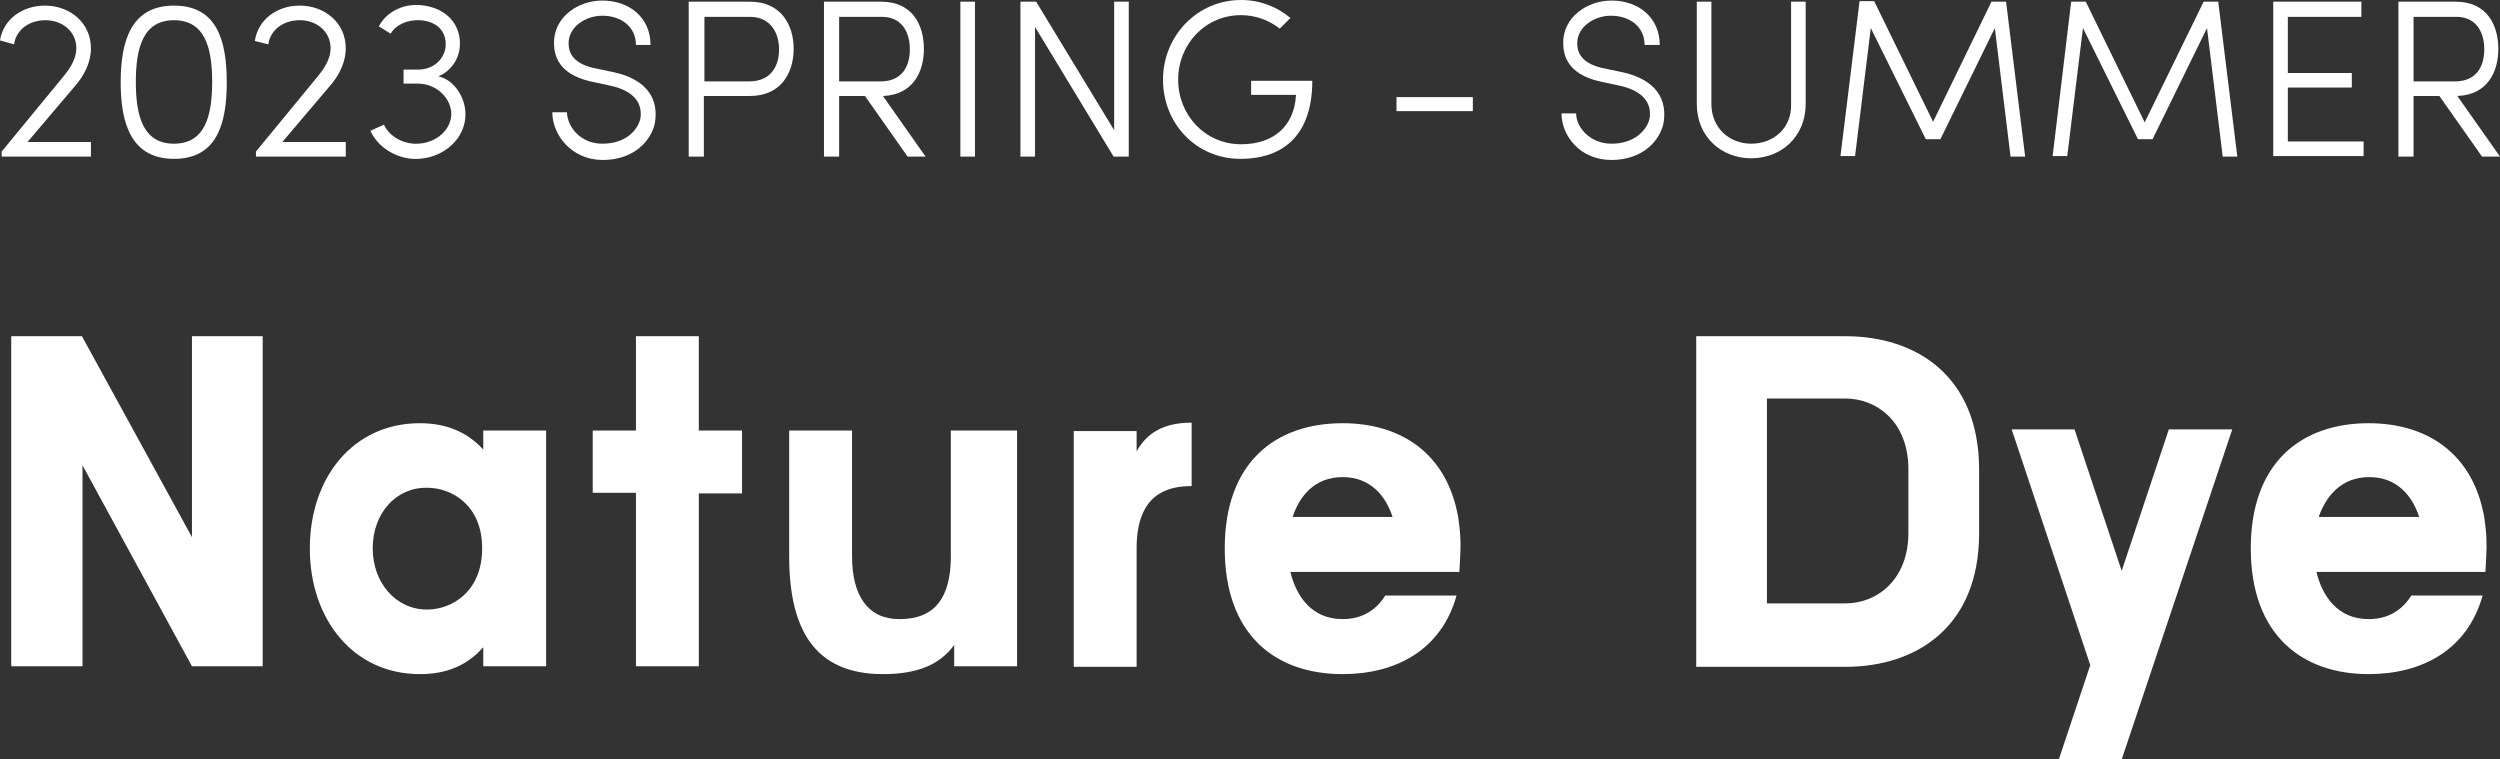
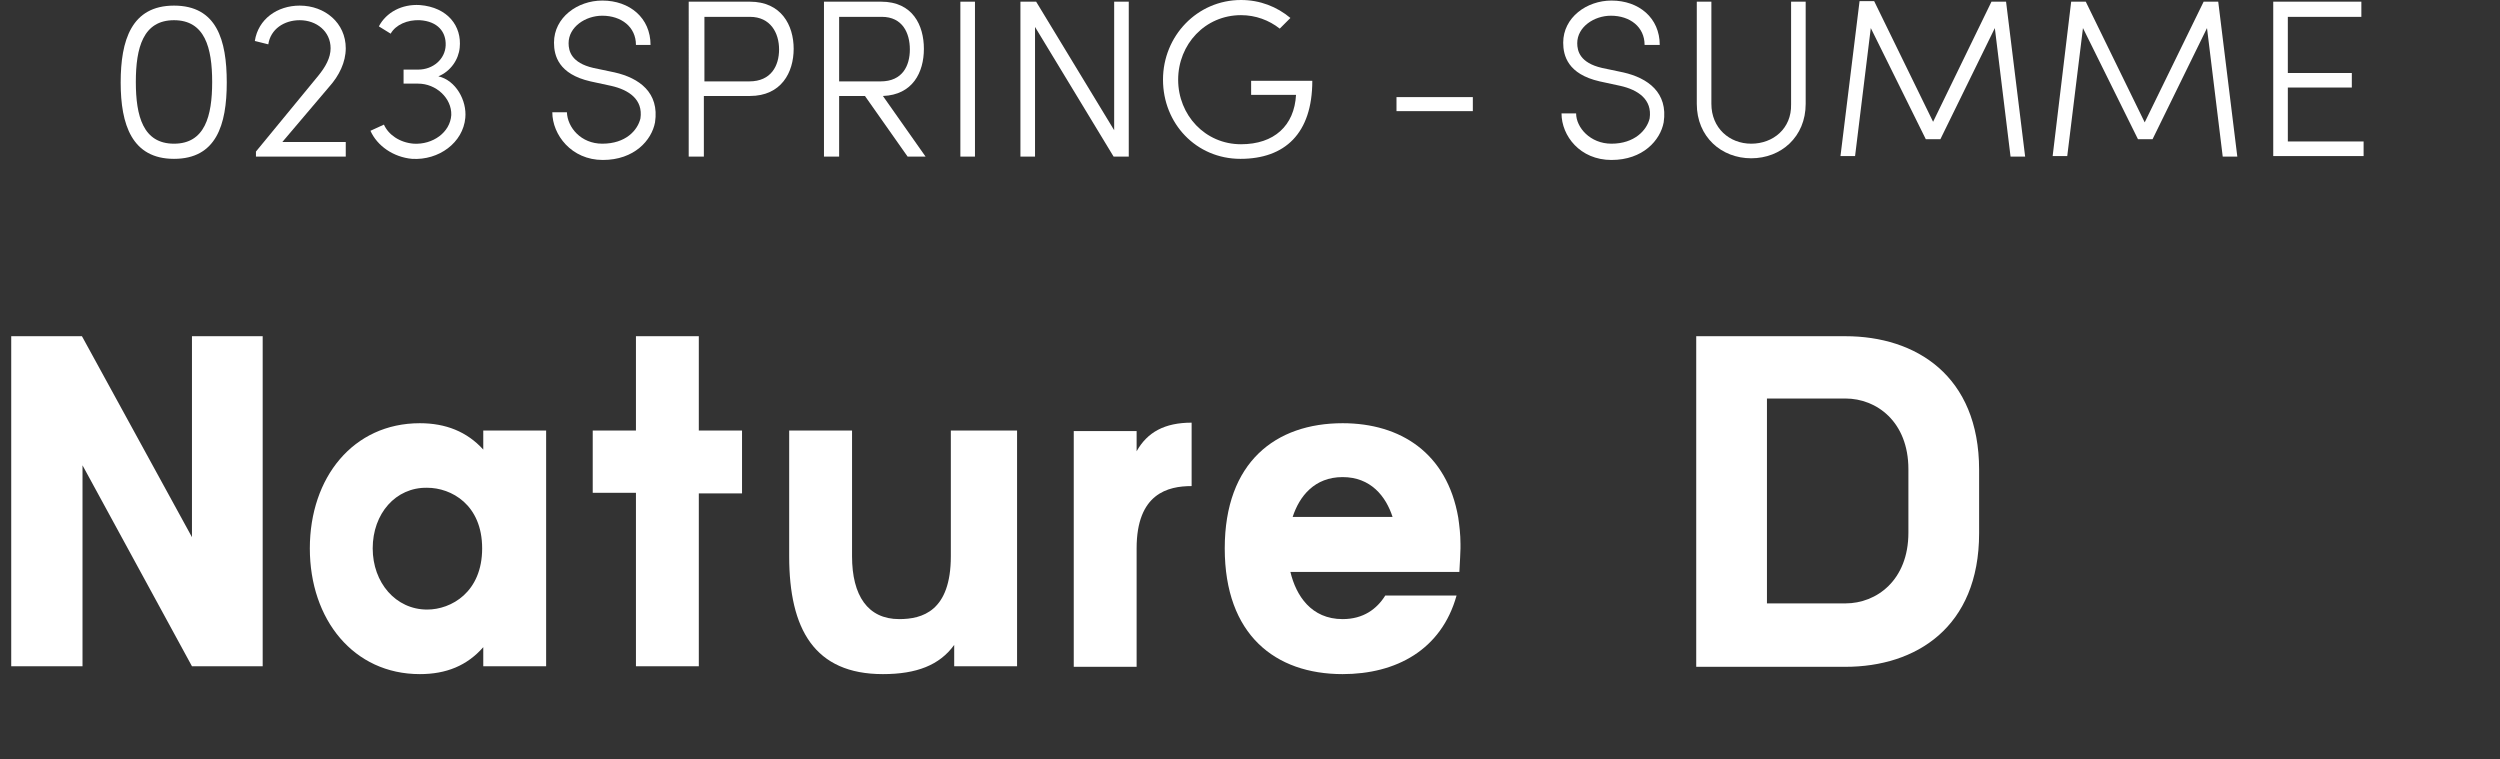
<svg xmlns="http://www.w3.org/2000/svg" version="1.1" id="b" x="0px" y="0px" viewBox="0 0 445.4 135.3" style="enable-background:new 0 0 445.4 135.3;" xml:space="preserve">
  <rect x="0" y="0" width="445.4" height="135.3" fill="#333333" stroke="none" />
  <style type="text/css">
	.st0{fill:#FFFFFF;}
</style>
-   <path class="st0" d="M11.4,13.5c1.3-1.6,2.2-3.2,2.2-4.9c0-3-2.5-5-5.5-5c-2.8,0-5.2,1.6-5.6,4.3L0,7.2C0.6,3.4,4,1,8,1  c4.5,0,8.2,3.1,8.2,7.6c0,2.5-1.2,4.9-2.9,6.8l-8.4,9.9h11.3v2.6H0.3V27L11.4,13.5z" />
  <path class="st0" d="M31,1c7.6,0,9.4,6.1,9.4,13.7S38.5,28.3,31,28.3s-9.5-6.1-9.5-13.6S23.4,1,31,1z M31,25.6c5.5,0,6.8-4.9,6.8-11  s-1.3-11-6.8-11s-6.8,4.9-6.8,11S25.5,25.6,31,25.6z" />
  <path class="st0" d="M56.7,13.5c1.3-1.6,2.2-3.2,2.2-4.9c0-3-2.5-5-5.5-5c-2.8,0-5.2,1.6-5.6,4.3l-2.4-0.6c0.6-3.9,4-6.3,8-6.3  c4.5,0,8.2,3.1,8.2,7.6c0,2.5-1.2,4.9-2.9,6.8l-8.4,9.9h11.3v2.6H45.6V27L56.7,13.5z" />
  <path class="st0" d="M74.8,0.9c5,0.4,7.5,3.8,7.1,7.6c-0.2,2.1-1.6,4.2-3.8,5.1c3.1,0.7,5.1,4.3,4.8,7.4c-0.4,4.4-4.7,7.6-9.5,7.3  C70.1,28,67.2,26,66,23.3l2.4-1.1c0.8,1.8,2.8,3.2,5.3,3.4h0c3.4,0.2,6.5-2,6.7-5.1c0.1-3-2.7-5.6-5.9-5.6h-2.6v-2.5h2.6  c2.7,0,4.8-1.9,4.9-4.3s-1.4-4.3-4.6-4.5c-2.2-0.1-4.3,0.8-5.2,2.4l-2.1-1.3C68.8,2.2,71.6,0.7,74.8,0.9L74.8,0.9z" />
  <path class="st0" d="M107.3,25.6c4.2,0,6.3-2.4,6.8-4.5c0.5-3.4-2.1-5.1-5.2-5.8l-3.7-0.8c-5.7-1.3-6.5-4.6-6.5-6.9  c0-4.5,4.2-7.5,8.6-7.5c4.9,0,8.6,3.1,8.6,7.9h-2.6c0-3.2-2.6-5.2-6-5.2c-3,0-6,2-6,4.9c0,1.4,0.5,3.5,4.4,4.4l3.8,0.8  c4.4,1,8,3.6,7.2,8.9c-0.6,3.2-3.7,6.7-9.3,6.7S98.4,24,98.4,20h2.6C101.1,22.7,103.5,25.6,107.3,25.6L107.3,25.6z" />
  <path class="st0" d="M133.6,0.3c5.6,0,7.8,4.2,7.8,8.4s-2.2,8.4-7.8,8.4h-8.2v10.8h-2.7V0.3H133.6L133.6,0.3z M125.5,3v11.5h8  c3.9,0,5.3-2.8,5.3-5.7S137.3,3,133.6,3H125.5z" />
  <path class="st0" d="M164.9,27.9h-3.2l-7.6-10.8h-4.6v10.8h-2.7V0.3H157c5.6,0,7.6,4.2,7.6,8.4s-2,8.2-7.3,8.4L164.9,27.9  L164.9,27.9z M149.5,3v11.5h7.4c3.9,0,5.2-2.8,5.2-5.7s-1.3-5.8-5-5.8C157.1,3,149.5,3,149.5,3z" />
  <path class="st0" d="M173.7,27.9h-2.6V0.3h2.6V27.9z" />
  <path class="st0" d="M198.4,27.9l-14-23.1v23.1h-2.6V0.3h2.8l13.9,22.9V0.3h2.6v27.6H198.4L198.4,27.9z" />
  <path class="st0" d="M233.8,14.4c0,9.4-4.9,13.9-12.8,13.9s-13.8-6.3-13.8-14.1S213.3,0,221.1,0c3.4,0,6.4,1.2,8.8,3.2L228,5.1  c-1.9-1.5-4.3-2.4-6.9-2.4c-6.4,0-11.2,5.2-11.2,11.5s4.8,11.5,11.2,11.5c5.9,0,9.5-3.3,9.8-8.8h-8v-2.5L233.8,14.4L233.8,14.4z" />
  <path class="st0" d="M262.4,17.3v2.5h-13.6v-2.5H262.4z" />
  <path class="st0" d="M287.1,25.6c4.1,0,6.3-2.4,6.8-4.5c0.5-3.4-2.1-5.1-5.2-5.8l-3.7-0.8c-5.7-1.3-6.5-4.6-6.5-6.9  c0-4.5,4.2-7.5,8.6-7.5c4.9,0,8.6,3.1,8.6,7.9H293c0-3.2-2.6-5.2-6-5.2c-3,0-6,2-6,4.9c0,1.4,0.5,3.5,4.4,4.4l3.8,0.8  c4.4,1,8,3.6,7.2,8.9c-0.6,3.2-3.7,6.7-9.3,6.7s-8.9-4.3-8.9-8.3h2.6C280.8,22.7,283.3,25.6,287.1,25.6L287.1,25.6z" />
  <path class="st0" d="M319.1,18.6V0.3h2.6v18.2c0,5.9-4.4,9.7-9.7,9.7s-9.7-3.8-9.7-9.7V0.3h2.6v18.2c0,4.3,3.2,7.1,7.1,7.1  S319.2,22.9,319.1,18.6L319.1,18.6z" />
  <path class="st0" d="M354.8,0.3h2.6l3.4,27.6h-2.6L355.4,5l-9.7,19.8h-2.6L333.3,5l-2.8,22.8h-2.6l3.4-27.6h2.6l10.5,21.5L354.8,0.3  z" />
  <path class="st0" d="M392.6,0.3h2.6l3.4,27.6H396L393.2,5l-9.7,19.8h-2.6L371.1,5l-2.8,22.8h-2.6L369,0.3h2.6l10.5,21.5L392.6,0.3z" />
  <path class="st0" d="M420.7,0.3V3h-13.1V13H419v2.6h-11.4v9.6h13.5v2.6H405V0.3H420.7z" />
-   <path class="st0" d="M445.4,27.9h-3.2l-7.6-10.8H430v10.8h-2.7V0.3h10.2c5.6,0,7.6,4.2,7.6,8.4s-2,8.2-7.3,8.4L445.4,27.9z M430,3  v11.5h7.4c3.9,0,5.2-2.8,5.2-5.7s-1.3-5.8-5-5.8L430,3L430,3z" />
  <path class="st0" d="M46.8,118.7H34.2L14.7,82.9v35.8H2V59.9h12.6l19.6,35.8V59.9h12.6L46.8,118.7L46.8,118.7z" />
  <path class="st0" d="M55.2,97.7c0-12.6,7.7-22.3,19.6-22.3c4.6,0,8.4,1.5,11.3,4.7v-3.4h11.2v42H86.1v-3.4  c-2.9,3.3-6.6,4.8-11.3,4.8C63,120.1,55.2,110.4,55.2,97.7z M66.4,97.7c0,6.1,4.1,10.9,9.7,10.9c4.3,0,9.8-3.1,9.8-10.9  s-5.5-10.8-9.8-10.8C70.5,86.8,66.4,91.5,66.4,97.7z" />
  <path class="st0" d="M132.2,76.7v11.2h-7.7v30.8h-11.2V87.8h-7.7V76.7h7.7V59.9h11.2v16.8H132.2z" />
  <path class="st0" d="M181.2,76.7v42H170v-3.8c-2.6,3.6-6.7,5.2-12.7,5.2c-12.2,0-16.7-8-16.7-21V76.7h11.2v22.4  c0,7,2.8,11.2,8.4,11.2c4.1,0,9.2-1.4,9.2-11.2V76.7H181.2z" />
  <path class="st0" d="M202.5,80.4c1.9-3.4,5-5.1,9.8-5.1v11.3c-4.2,0-9.8,1.3-9.8,11.1v21.1h-11.2v-42h11.2V80.4L202.5,80.4z" />
  <path class="st0" d="M218.2,97.7c0-15.4,9.1-22.3,21-22.3c10.3,0,18.6,5.3,20.6,16.8c0.2,1.4,0.4,3,0.4,4.7v0.8c0,0-0.1,2.9-0.2,4.2  h-30.1c1,4.2,3.7,8.4,9.3,8.4c3.7,0,6.1-1.8,7.6-4.2h12.7c-2.7,9.7-10.8,14-20.3,14C227.2,120.1,218.2,113.1,218.2,97.7L218.2,97.7z   M230.3,92.1h17.8c-1.2-3.7-3.9-7.1-8.9-7.1S231.5,88.4,230.3,92.1L230.3,92.1z" />
  <path class="st0" d="M328.8,59.9c12.5,0,23.8,7,23.8,23.8v11.3c0,16.8-11.3,23.8-23.8,23.8h-26.6V59.9  C302.2,59.9,328.8,59.9,328.8,59.9z M340,83.6c0-8.5-5.7-12.6-11.2-12.6h-14v36.5h14c5.5,0,11.2-4.1,11.2-12.6V83.6z" />
-   <path class="st0" d="M397.7,76.5L378,135.3h-11.2l5.6-16.8l-14-42h11.2l8.4,25.2l8.4-25.2C386.4,76.5,397.7,76.5,397.7,76.5z" />
-   <path class="st0" d="M401,97.7c0-15.4,9.1-22.3,21-22.3c10.3,0,18.6,5.3,20.6,16.8c0.2,1.4,0.4,3,0.4,4.7v0.8c0,0-0.1,2.9-0.2,4.2  h-30.1c1,4.2,3.7,8.4,9.3,8.4c3.7,0,6.1-1.8,7.6-4.2h12.7c-2.7,9.7-10.8,14-20.3,14C410.1,120.1,401,113.1,401,97.7L401,97.7z   M413.1,92.1H431c-1.2-3.7-3.9-7.1-8.9-7.1S414.4,88.4,413.1,92.1L413.1,92.1z" />
</svg>